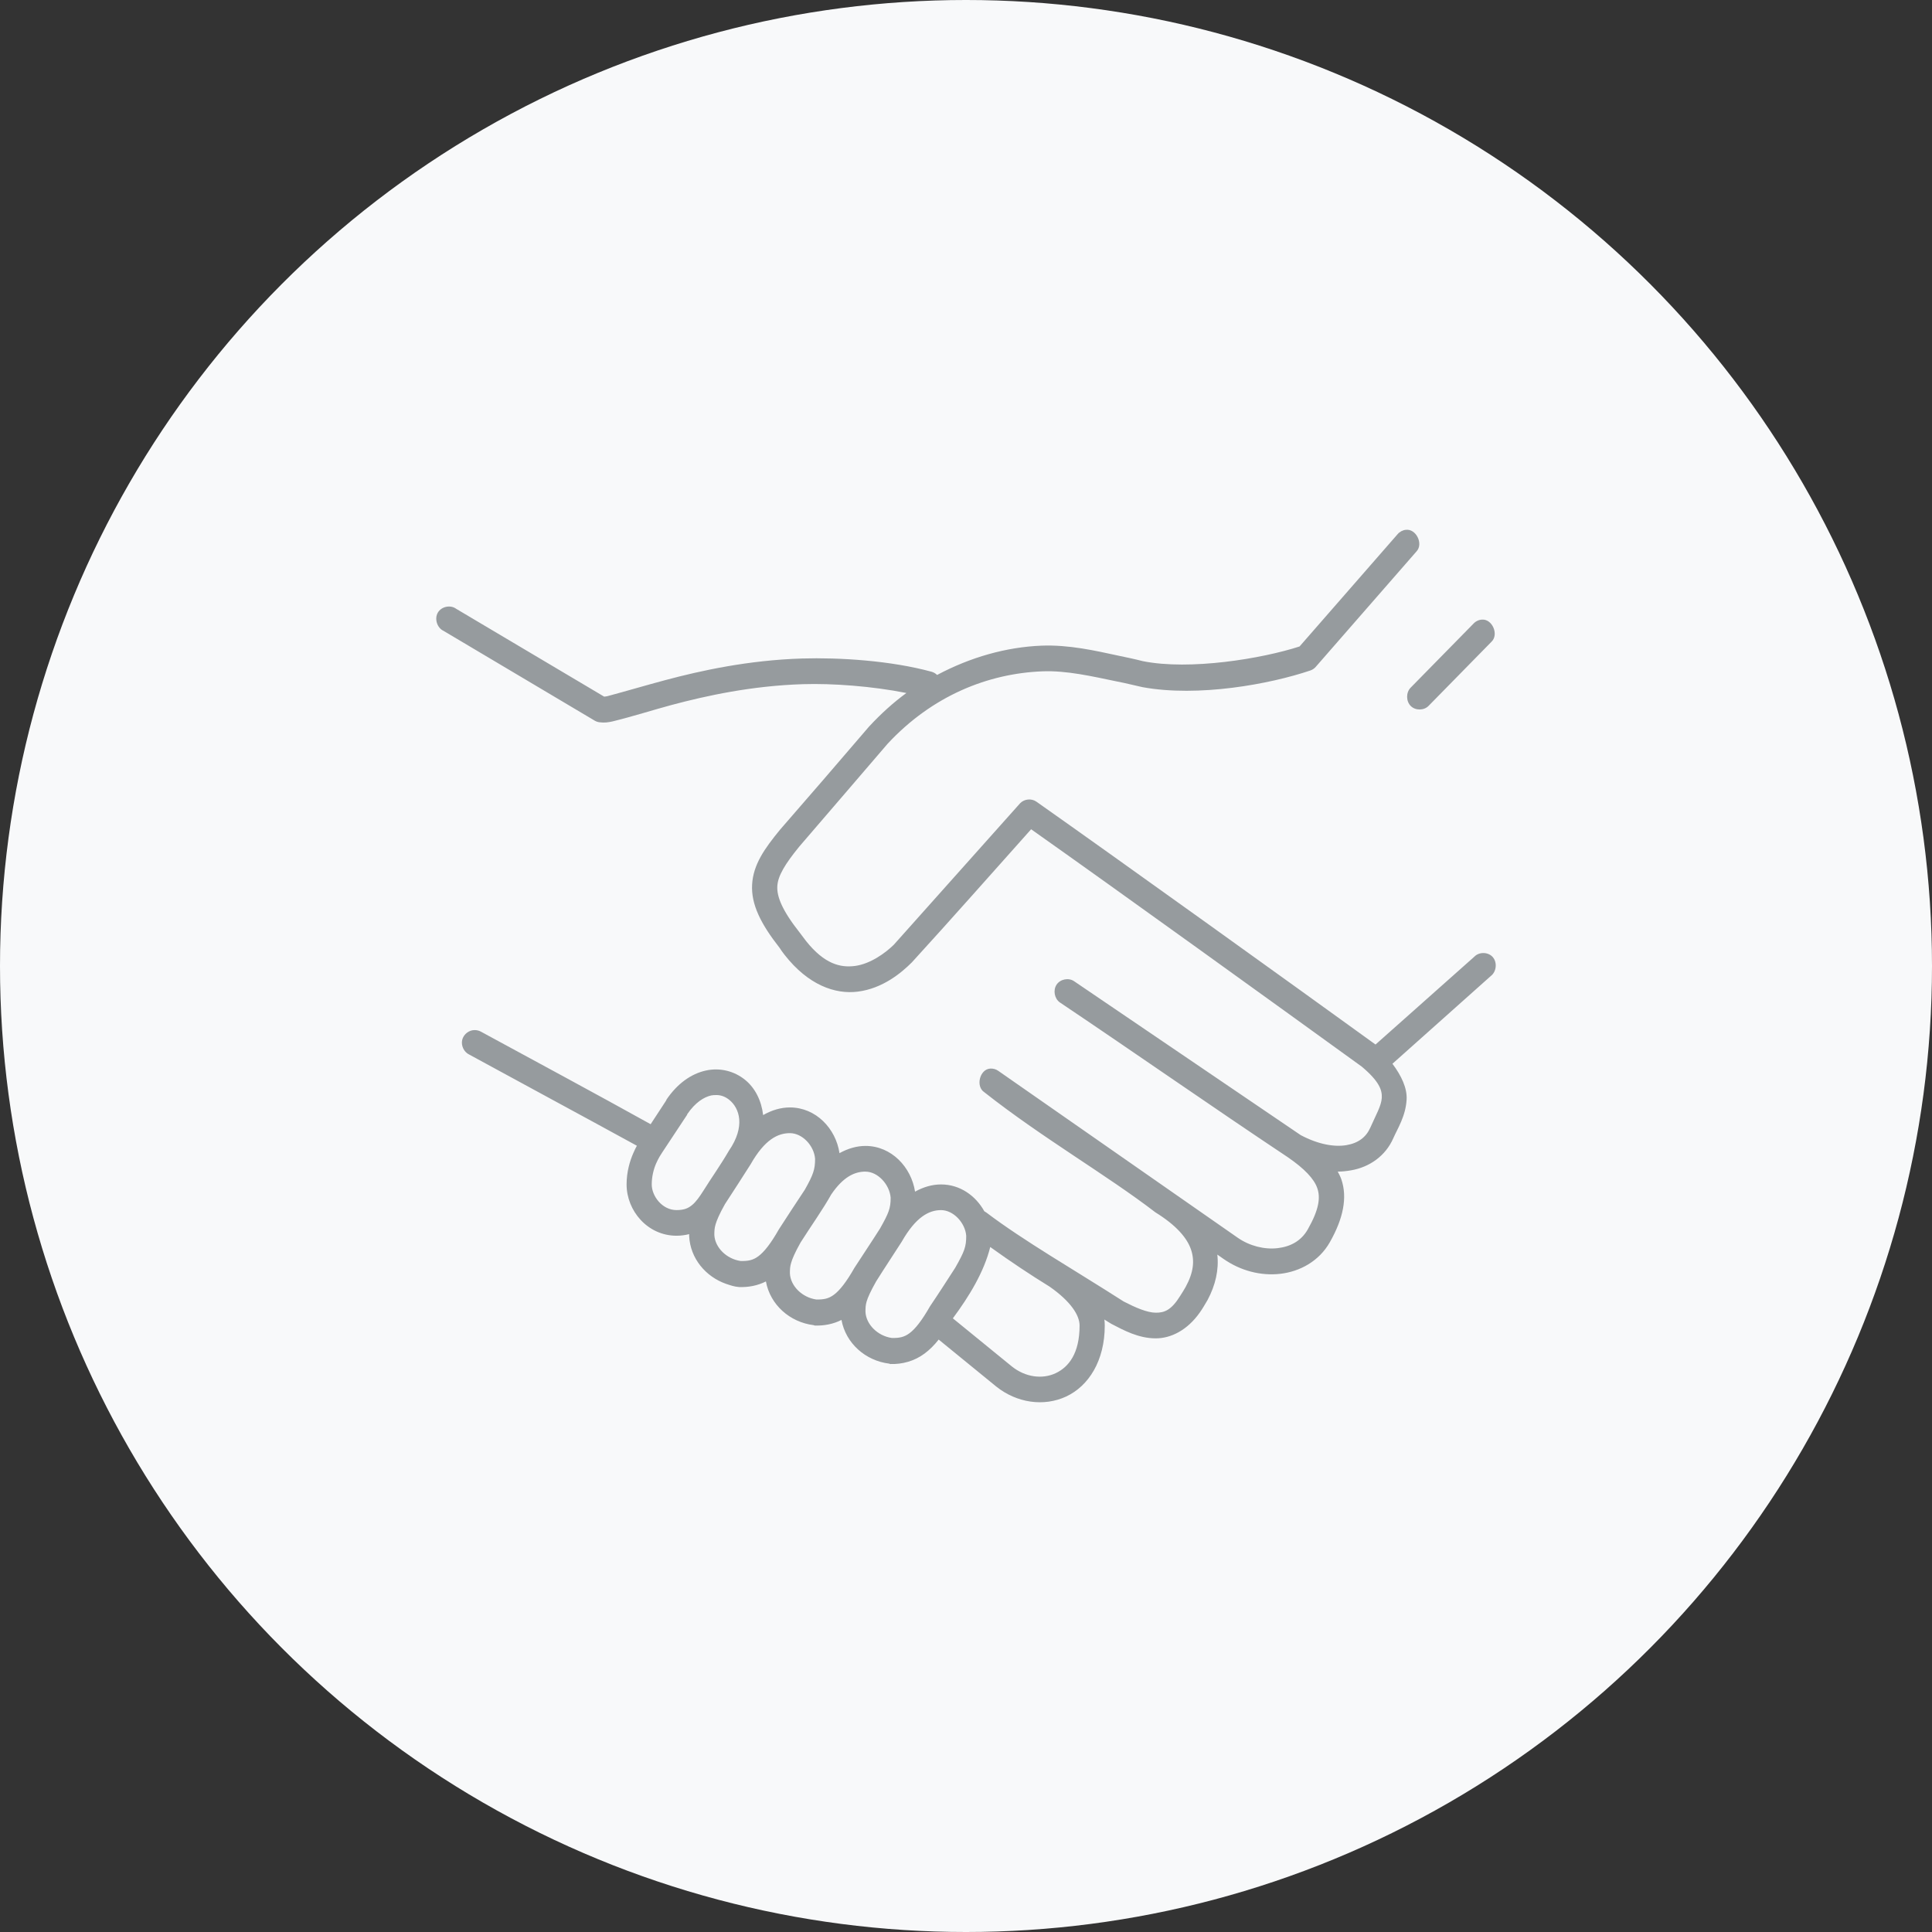
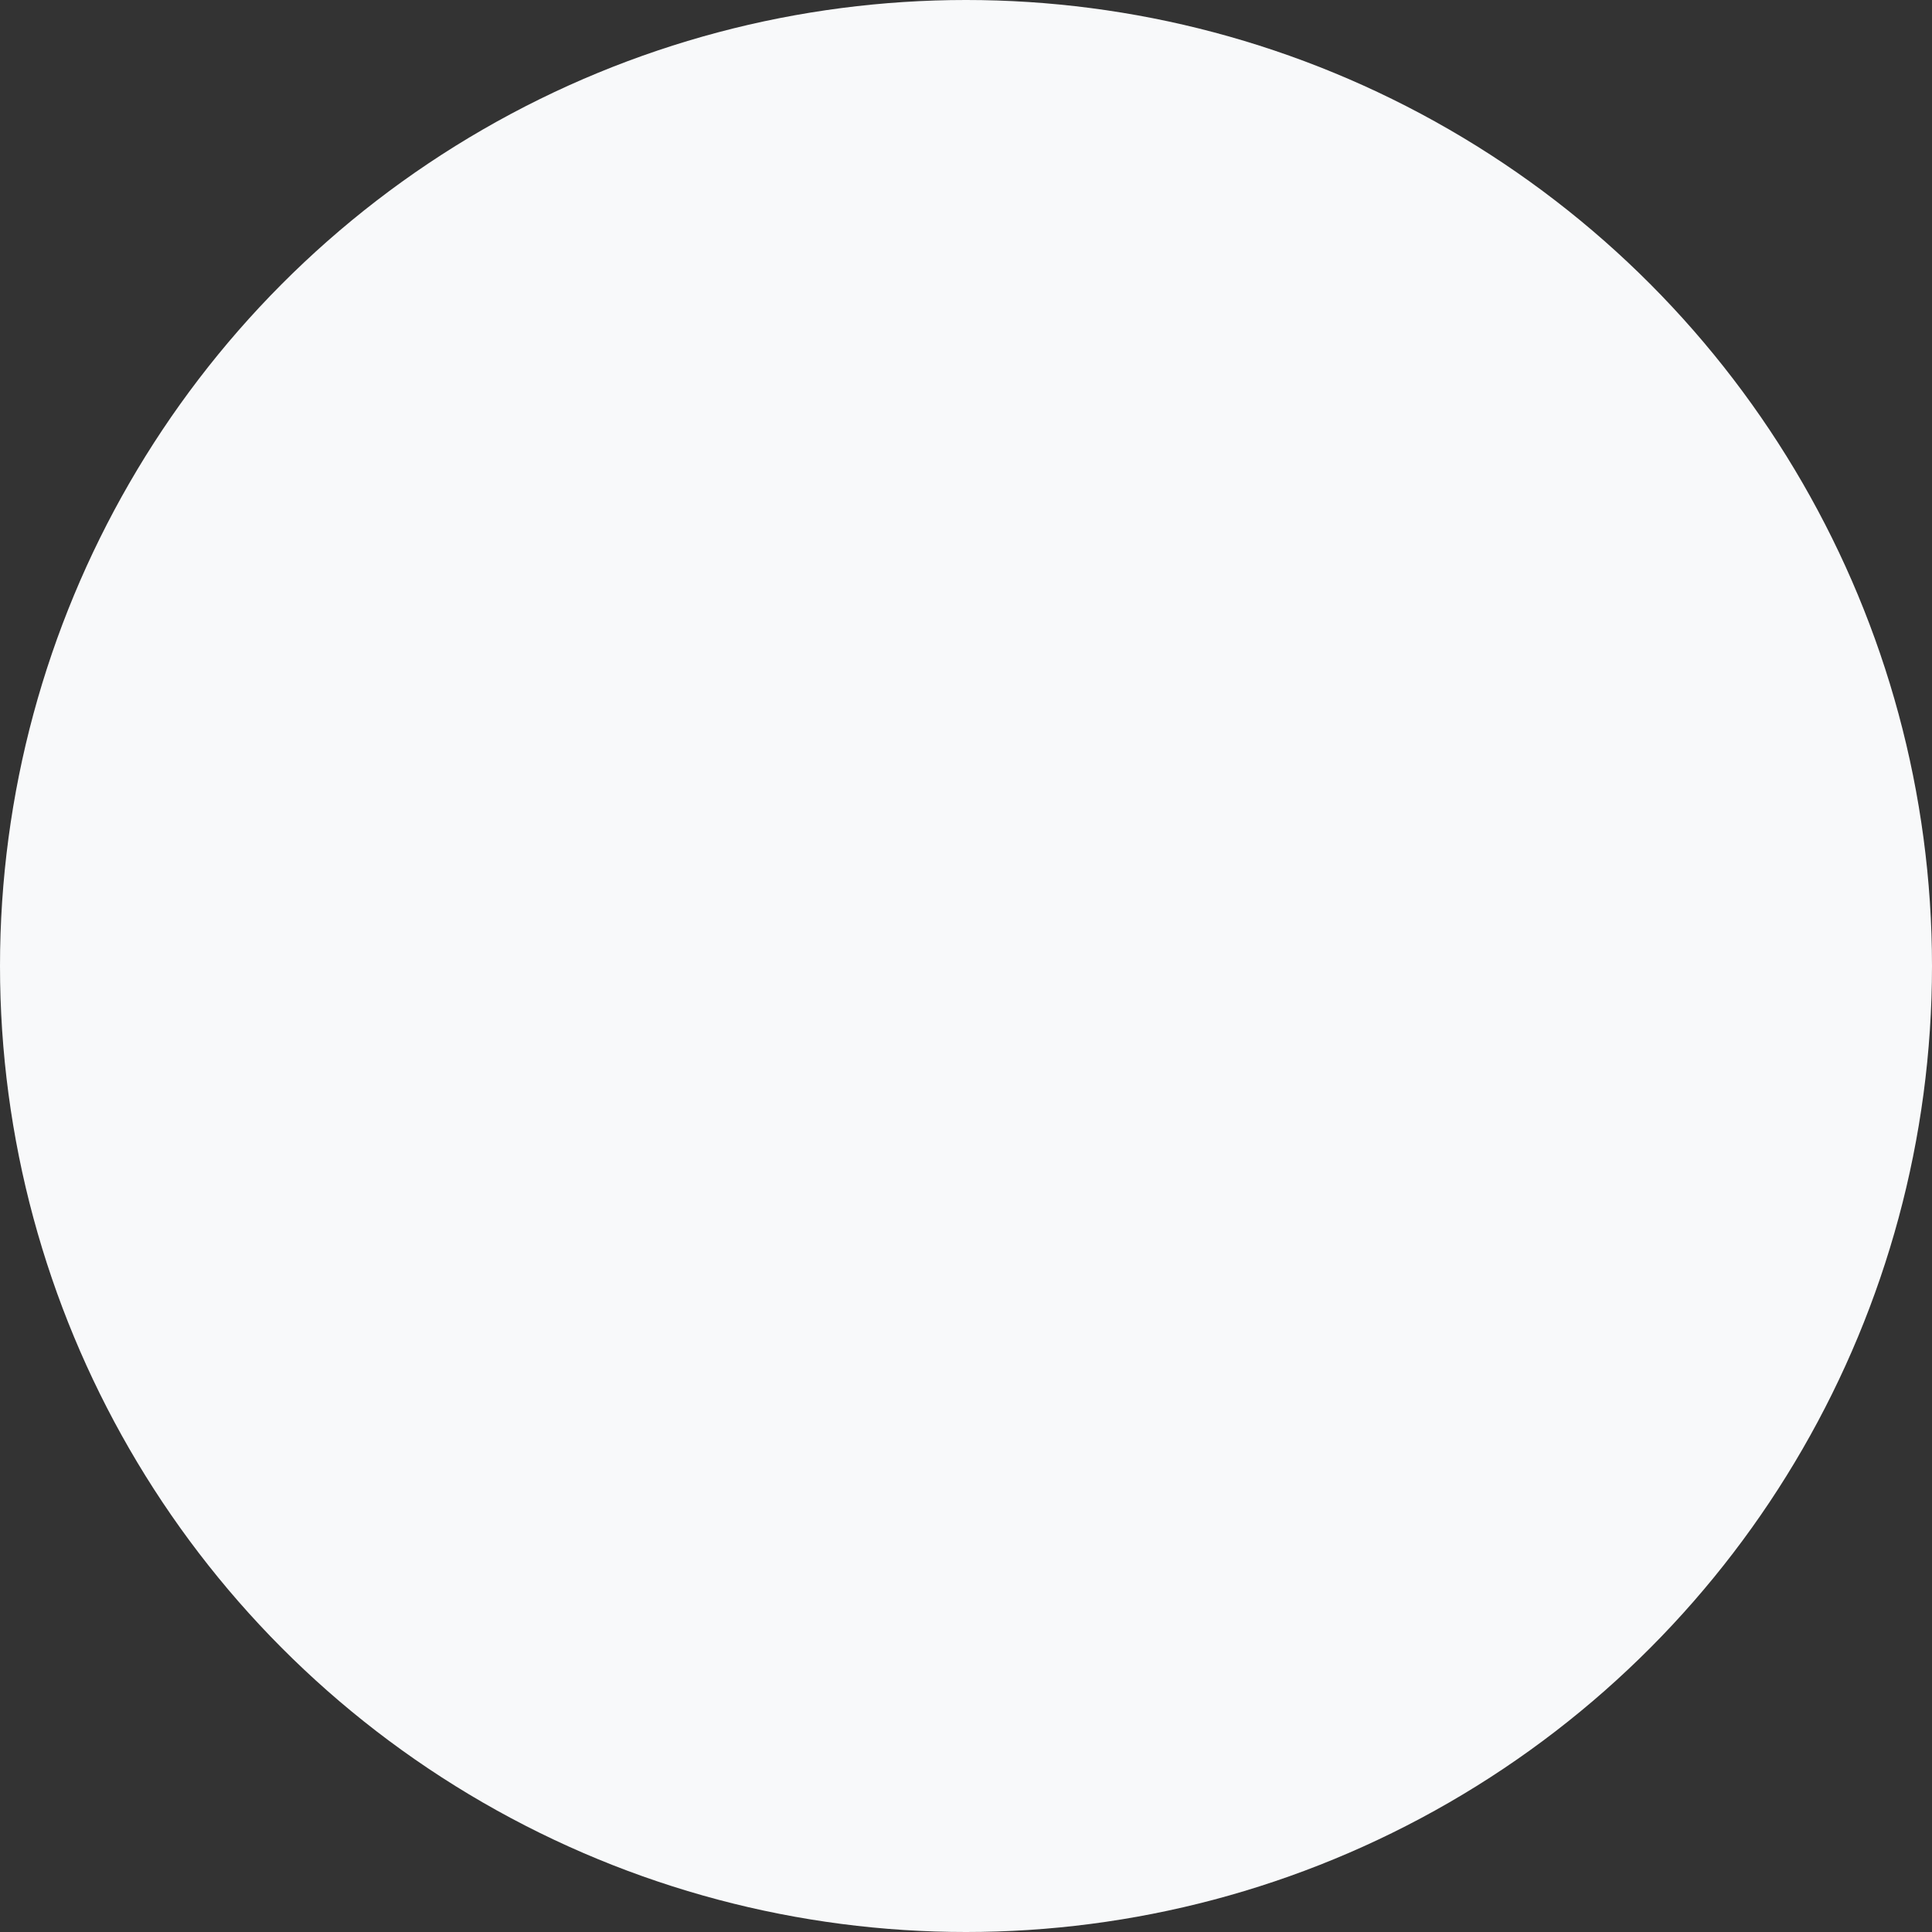
<svg xmlns="http://www.w3.org/2000/svg" width="62px" height="62px" viewBox="0 0 62 62" version="1.1">
  <rect x="0" y="0" width="62" height="62" fill="#333333" stroke="none" />
  <title>60564777-8714-474E-A798-C36FFAC316A5</title>
  <g id="Maquettes" stroke="none" stroke-width="1" fill="none" fill-rule="evenodd">
    <g id="06_Page-CM" transform="translate(-920, -3443)">
      <g id="Services-adaptés" transform="translate(250, 3215)">
        <g id="02" transform="translate(640, 198)">
          <g id="Picto" transform="translate(30, 30)">
            <circle id="Oval" fill="#F8F9FA" cx="31" cy="31" r="31" />
-             <path d="M45.114,17.002 C45.013,17.013 44.915,17.065 44.849,17.144 L41.704,20.746 C40.502,21.137 38.185,21.52 36.674,21.217 C36.416,21.15 36.136,21.092 35.891,21.041 C35.15,20.882 34.305,20.685 33.419,20.72 C32.293,20.766 31.148,21.088 30.072,21.66 C30.023,21.611 29.961,21.575 29.895,21.557 C28.581,21.198 26.932,21.096 25.74,21.132 C24.014,21.186 22.494,21.52 21.345,21.827 C20.708,21.997 20.101,22.178 19.488,22.342 C19.417,22.357 19.407,22.352 19.387,22.355 L14.639,19.537 C14.456,19.401 14.163,19.463 14.049,19.662 C13.936,19.861 14.028,20.151 14.234,20.245 L19.084,23.126 C19.131,23.154 19.182,23.171 19.236,23.178 C19.398,23.2 19.51,23.182 19.653,23.152 C20.297,22.995 20.989,22.774 21.547,22.625 C22.665,22.326 24.126,22.007 25.765,21.956 C26.717,21.926 27.99,22.02 29.087,22.239 C28.664,22.549 28.268,22.907 27.887,23.319 C26.896,24.474 25.886,25.649 25.033,26.625 C24.535,27.232 24.171,27.745 24.136,28.388 C24.101,29.023 24.416,29.651 25.02,30.42 C25.112,30.564 25.138,30.585 25.183,30.648 C25.935,31.607 26.798,31.918 27.533,31.822 C28.324,31.72 28.921,31.226 29.263,30.883 C30.548,29.477 31.817,28.036 33.09,26.612 C35.858,28.565 41.079,32.333 43.699,34.228 C44.261,34.7 44.357,34.982 44.343,35.231 C44.33,35.485 44.15,35.789 43.977,36.183 C43.841,36.492 43.591,36.684 43.207,36.749 C42.831,36.812 42.317,36.733 41.741,36.427 C39.321,34.784 36.891,33.134 34.467,31.487 C34.291,31.368 34.025,31.421 33.907,31.598 C33.788,31.776 33.838,32.048 34.012,32.169 C36.452,33.807 38.89,35.515 41.325,37.135 C41.864,37.505 42.17,37.831 42.272,38.126 C42.377,38.427 42.337,38.802 41.969,39.451 C41.757,39.824 41.414,40.007 40.997,40.055 C40.579,40.103 40.102,39.986 39.721,39.721 L32.042,34.369 C31.967,34.313 31.871,34.285 31.777,34.292 C31.439,34.314 31.302,34.866 31.588,35.051 C33.441,36.513 35.516,37.705 37.077,38.905 C37.739,39.314 38.089,39.718 38.219,40.094 C38.345,40.46 38.3,40.84 38.048,41.301 C37.991,41.406 37.936,41.485 37.877,41.581 C37.593,42.042 37.37,42.127 37.095,42.126 C36.811,42.126 36.43,41.957 36.059,41.766 C34.458,40.74 32.858,39.824 31.651,38.91 C31.631,38.895 31.61,38.883 31.588,38.871 C31.312,38.374 30.81,38.01 30.199,38.01 C29.913,38.01 29.635,38.092 29.365,38.241 C29.245,37.459 28.61,36.774 27.774,36.774 C27.489,36.774 27.21,36.858 26.94,37.006 C26.824,36.22 26.186,35.539 25.349,35.539 C25.055,35.539 24.767,35.626 24.49,35.784 C24.436,35.324 24.236,34.916 23.909,34.652 C23.567,34.375 23.108,34.252 22.646,34.356 C22.185,34.459 21.738,34.767 21.383,35.295 L21.383,35.308 L20.88,36.077 C19.087,35.081 17.247,34.093 15.435,33.108 C15.377,33.076 15.311,33.058 15.245,33.057 C15.06,33.047 14.878,33.186 14.833,33.369 C14.789,33.553 14.888,33.762 15.056,33.841 C16.848,34.82 18.649,35.787 20.438,36.768 C20.4,36.837 20.363,36.914 20.323,37.006 C20.212,37.26 20.108,37.607 20.108,38.01 C20.108,38.851 20.777,39.656 21.712,39.656 C21.854,39.656 21.99,39.636 22.116,39.605 L22.116,39.669 C22.152,40.389 22.65,40.973 23.302,41.201 C23.449,41.25 23.563,41.291 23.72,41.303 C24.012,41.313 24.309,41.26 24.579,41.123 C24.716,41.873 25.348,42.431 26.107,42.525 C26.12,42.53 26.132,42.534 26.145,42.538 C26.437,42.548 26.734,42.495 27.004,42.358 C27.141,43.107 27.772,43.666 28.532,43.76 C28.545,43.765 28.557,43.769 28.57,43.773 C28.953,43.785 29.341,43.682 29.669,43.438 C29.831,43.318 29.982,43.169 30.123,42.988 L31.967,44.493 C32.625,45.021 33.496,45.151 34.216,44.815 C34.935,44.478 35.453,43.671 35.453,42.538 C35.453,42.47 35.449,42.411 35.441,42.345 C35.521,42.398 35.596,42.441 35.668,42.486 C36.063,42.691 36.532,42.947 37.082,42.949 C37.574,42.953 38.102,42.687 38.499,42.125 C38.595,41.993 38.671,41.854 38.752,41.719 C39.006,41.243 39.12,40.746 39.065,40.261 L39.267,40.402 C39.81,40.78 40.46,40.95 41.086,40.878 C41.712,40.806 42.33,40.476 42.677,39.862 C43.105,39.108 43.247,38.431 43.044,37.842 C43.013,37.754 42.972,37.678 42.93,37.598 C43.074,37.598 43.211,37.582 43.347,37.559 C43.954,37.457 44.465,37.09 44.711,36.53 C44.848,36.216 45.111,35.82 45.14,35.282 C45.159,34.921 44.977,34.527 44.685,34.137 L47.843,31.32 C48.022,31.185 48.054,30.888 47.907,30.717 C47.76,30.546 47.467,30.539 47.312,30.702 L44.142,33.52 C41.439,31.565 35.953,27.624 33.256,25.724 C33.1,25.616 32.87,25.639 32.738,25.776 C32.722,25.792 28.684,30.317 28.684,30.317 C28.414,30.582 27.933,30.934 27.433,30.999 C26.972,31.058 26.46,30.941 25.869,30.201 C25.795,30.105 25.727,30.014 25.665,29.931 C25.096,29.21 24.927,28.772 24.945,28.439 C24.963,28.109 25.189,27.732 25.652,27.165 C26.64,26.021 27.637,24.852 28.481,23.872 C29.917,22.325 31.705,21.614 33.445,21.544 C34.23,21.512 35.057,21.707 35.852,21.871 C36.121,21.921 36.409,21.997 36.662,22.051 C38.458,22.381 40.759,21.953 42.046,21.518 C42.113,21.496 42.175,21.456 42.222,21.402 L45.456,17.697 C45.687,17.454 45.444,16.96 45.115,17.003 L45.114,17.002 Z M47.564,19.884 C47.46,19.888 47.358,19.935 47.286,20.013 L45.266,22.071 C45.117,22.226 45.12,22.505 45.272,22.656 C45.424,22.808 45.698,22.805 45.847,22.65 L47.867,20.591 C48.103,20.36 47.891,19.865 47.564,19.884 L47.564,19.884 Z M22.987,35.141 C23.144,35.141 23.282,35.197 23.404,35.296 C23.729,35.559 23.932,36.143 23.391,36.929 C23.129,37.382 22.819,37.815 22.57,38.216 C22.449,38.407 22.334,38.569 22.216,38.666 C22.093,38.768 21.971,38.832 21.711,38.833 C21.252,38.833 20.915,38.386 20.915,38.01 C20.915,37.758 20.976,37.521 21.054,37.341 C21.133,37.161 21.201,37.06 21.244,36.994 L22.052,35.772 L22.052,35.759 C22.316,35.371 22.596,35.205 22.823,35.154 C22.88,35.142 22.934,35.141 22.987,35.142 L22.987,35.141 Z M25.349,36.364 C25.75,36.364 26.124,36.767 26.157,37.187 C26.157,37.525 26.101,37.693 25.829,38.177 C25.534,38.621 25.243,39.066 24.995,39.451 C24.734,39.912 24.521,40.177 24.338,40.313 C24.164,40.443 24.009,40.471 23.77,40.467 C23.314,40.402 22.944,40.033 22.924,39.631 C22.924,39.495 22.928,39.418 22.962,39.297 C22.998,39.17 23.082,38.966 23.265,38.641 C23.547,38.209 23.838,37.758 24.086,37.367 C24.538,36.57 24.959,36.364 25.349,36.364 L25.349,36.364 Z M27.774,37.599 C28.172,37.599 28.549,38.015 28.582,38.435 C28.582,38.776 28.522,38.926 28.241,39.425 C27.967,39.858 27.662,40.311 27.42,40.686 C27.158,41.147 26.946,41.412 26.763,41.548 C26.589,41.678 26.434,41.706 26.195,41.702 C25.739,41.637 25.369,41.267 25.349,40.866 C25.349,40.729 25.352,40.652 25.387,40.532 C25.422,40.405 25.507,40.201 25.69,39.875 C26.027,39.344 26.404,38.817 26.675,38.332 C27.064,37.758 27.433,37.598 27.774,37.598 L27.774,37.599 Z M30.199,38.834 C30.597,38.834 30.974,39.241 31.007,39.657 C31.007,40.008 30.955,40.155 30.653,40.686 C30.387,41.098 30.117,41.519 29.845,41.921 C29.583,42.381 29.371,42.647 29.188,42.783 C29.013,42.913 28.859,42.941 28.62,42.937 C28.164,42.872 27.794,42.501 27.774,42.101 C27.774,41.965 27.777,41.887 27.811,41.767 C27.847,41.642 27.937,41.439 28.115,41.124 C28.387,40.689 28.693,40.231 28.936,39.85 C29.389,39.052 29.813,38.834 30.199,38.834 L30.199,38.834 Z M31.777,40.017 C32.449,40.5 33.071,40.912 33.685,41.291 C34.364,41.766 34.645,42.209 34.645,42.538 C34.645,43.432 34.296,43.872 33.874,44.069 C33.452,44.266 32.909,44.201 32.472,43.851 L30.578,42.307 C31.105,41.597 31.579,40.817 31.778,40.017 L31.777,40.017 Z" id="Shape" fill="#969B9E" />
          </g>
        </g>
      </g>
    </g>
  </g>
</svg>